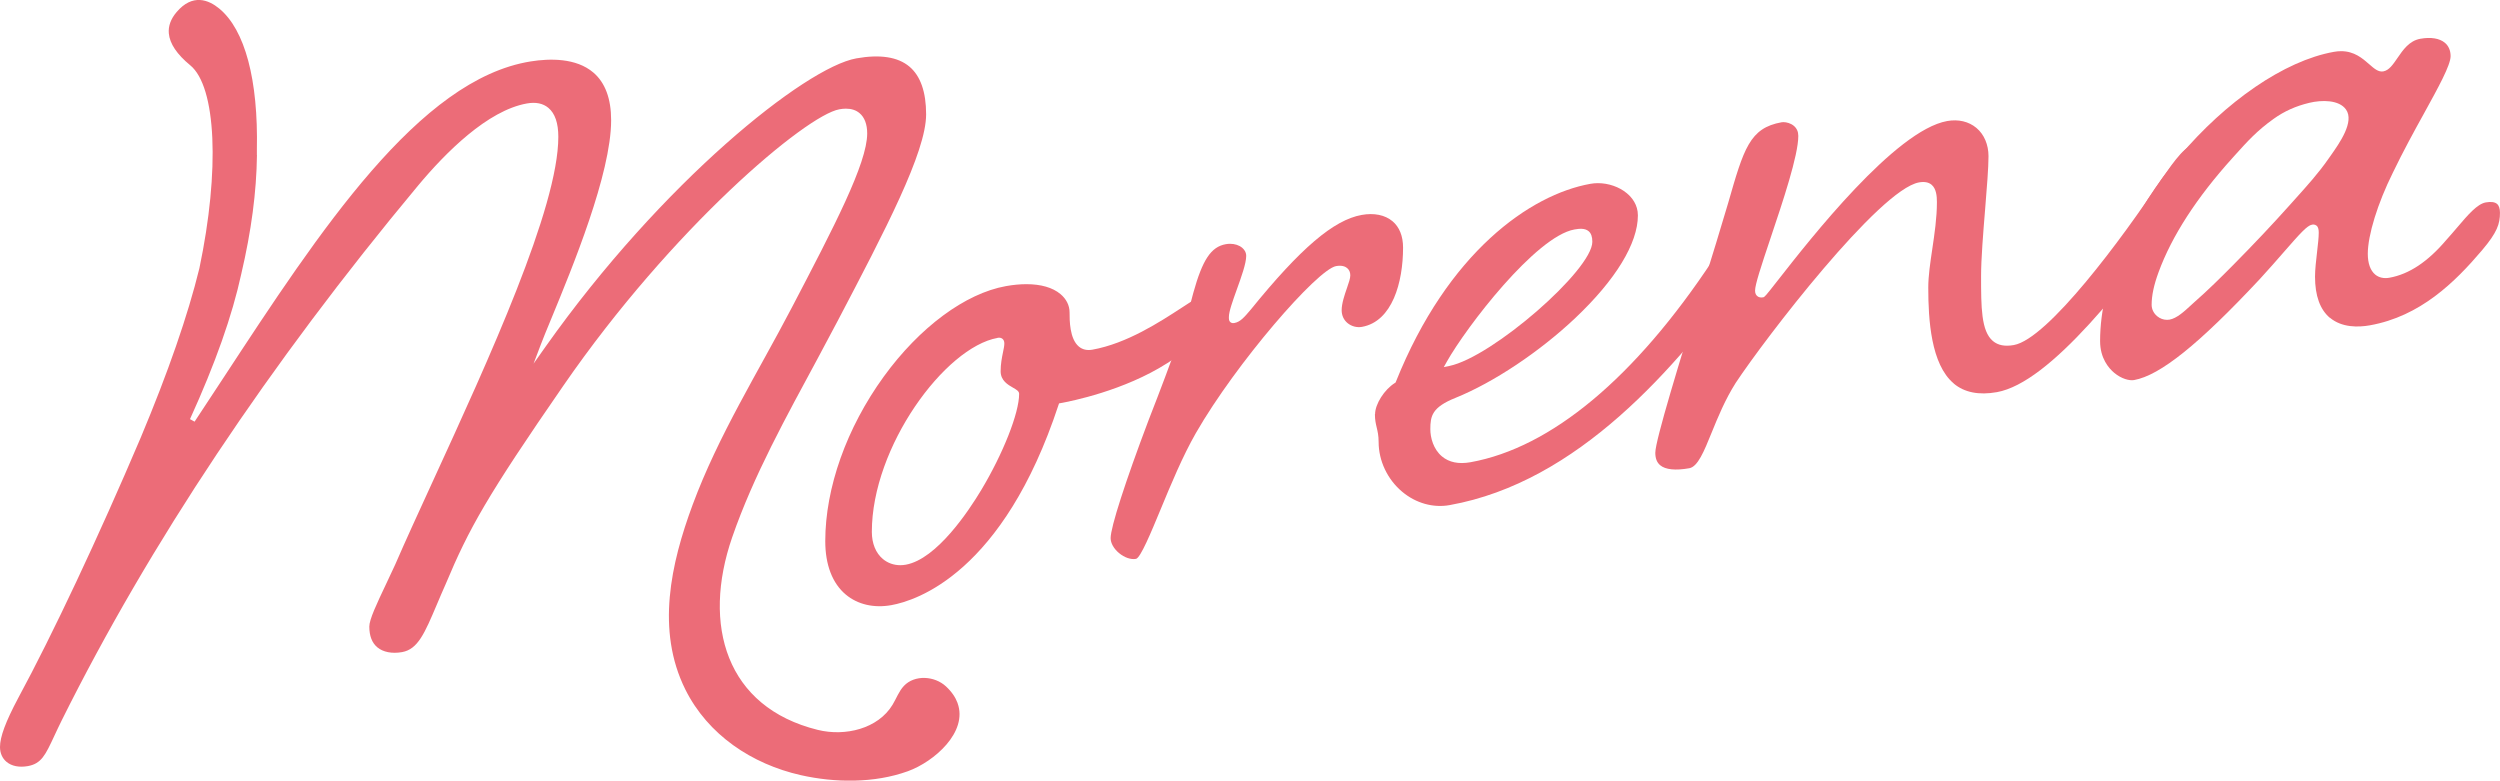
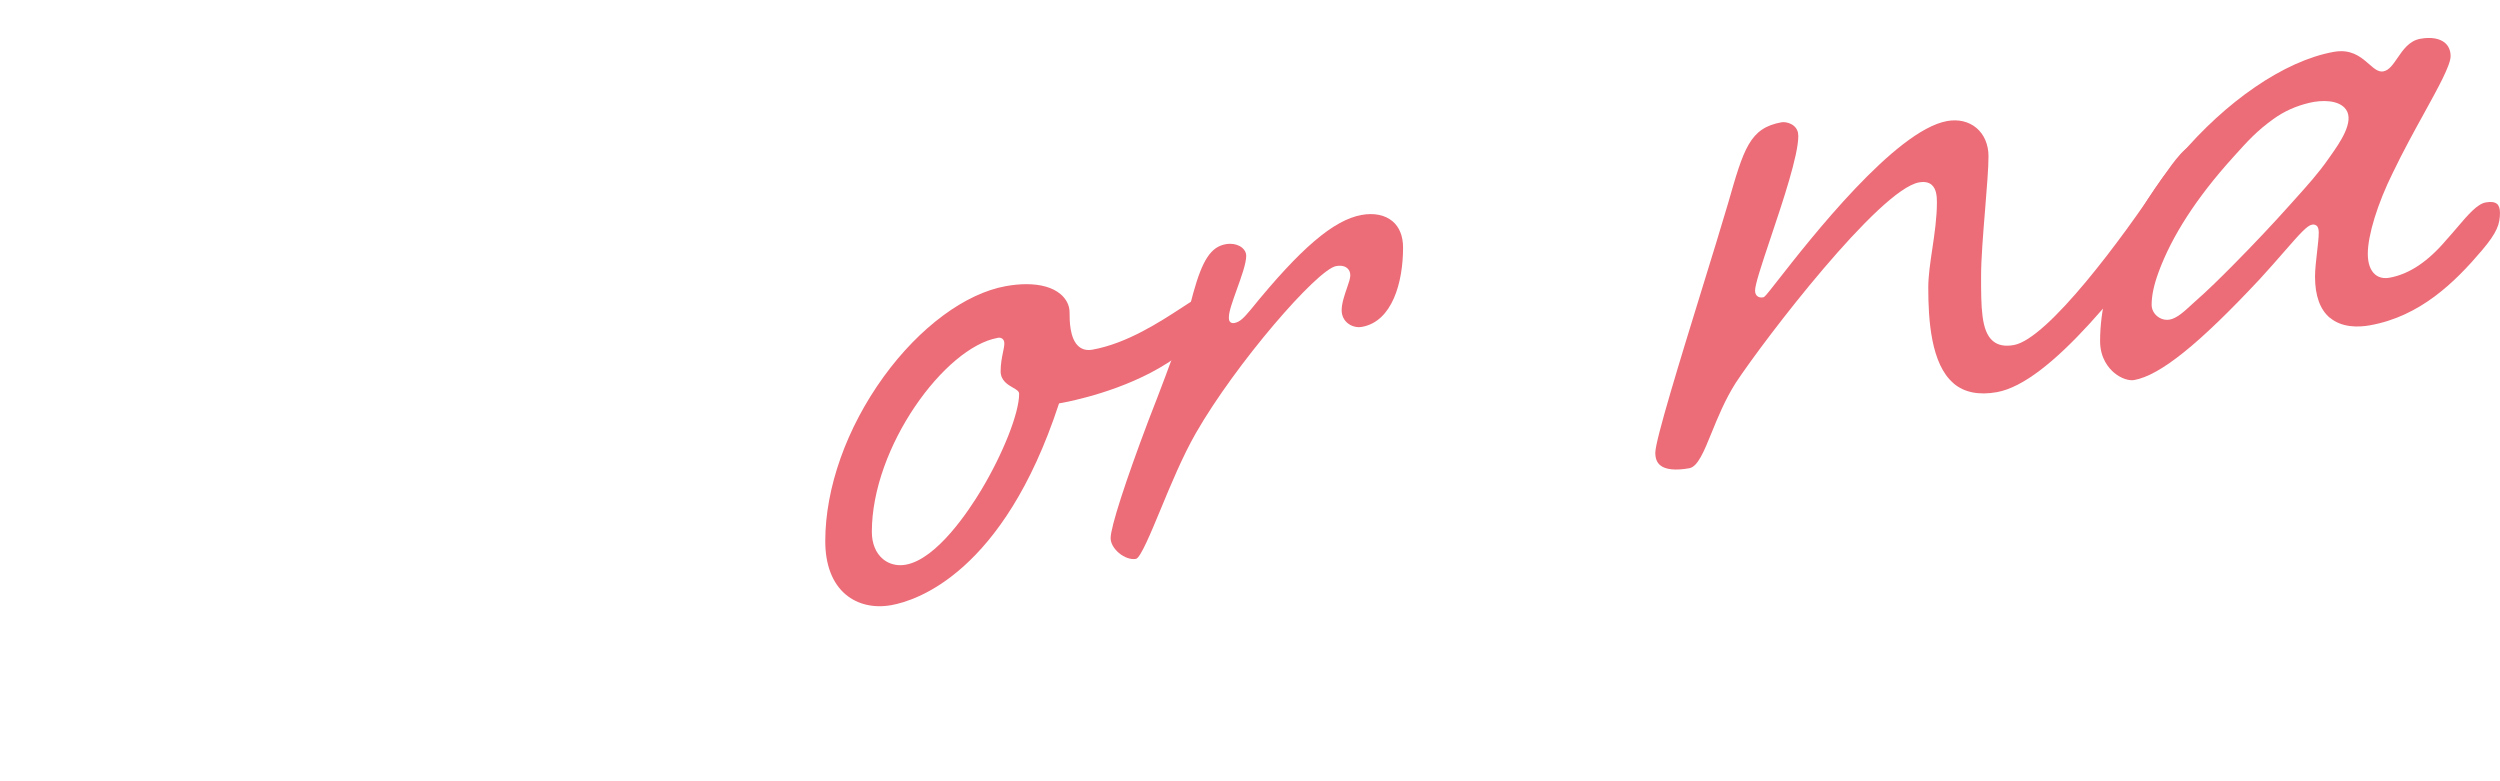
<svg xmlns="http://www.w3.org/2000/svg" viewBox="0 0 593.2 185.22" data-name="Layer 2" id="Layer_2">
  <defs>
    <style>
      .cls-1 {
        fill: #ec6c78;
        stroke-width: 0px;
      }
    </style>
  </defs>
  <g data-name="Layer 1" id="Layer_1-2">
    <g>
      <g>
        <path d="m200.69,141.08c2.82,2.36,6.66,3.25,10.8,2.51,5.99-1.07,26.55-7.67,39.68-47.52l.12-.35.37-.07c2.43-.43,15.05-2.93,25.28-9.46,8.76-5.55,13.2-9.84,13.2-12.74,0-1.14-.4-2.08-1.15-2.7-.84-.7-2.05-.96-3.4-.72-.84.15-2.85,1.46-5.18,2.98-5.19,3.38-13.03,8.5-21.2,9.96-1.28.23-2.36-.02-3.22-.74-2.2-1.84-2.2-6.24-2.2-8.12,0-1.63-.77-3.17-2.16-4.33-1.86-1.56-4.65-2.35-8.08-2.35-1.5,0-3.13.15-4.86.46-9.65,1.73-20.49,9.76-28.99,21.47-8.82,12.16-13.88,26.39-13.88,39.04,0,5.63,1.69,10.02,4.88,12.69Zm36.01-60.92c.49-.09.88,0,1.17.24.29.24.44.61.44,1.1,0,.52-.13,1.19-.31,2.03-.26,1.27-.57,2.84-.57,4.57,0,2.21,1.73,3.2,2.99,3.92.78.45,1.4.8,1.4,1.45,0,4.52-3.78,14.11-8.99,22.8-2.93,4.89-10.54,16.39-17.9,17.72-.44.08-.88.12-1.31.12-1.54,0-2.98-.51-4.13-1.47-1.69-1.41-2.62-3.7-2.62-6.44,0-20.18,17.35-43.79,29.83-46.02Z" class="cls-1" />
        <path d="m323.17,77.56c7.19-1.29,9.75-10.56,9.75-18.81,0-2.72-.87-4.89-2.51-6.26-1.78-1.49-4.37-2.02-7.31-1.49-6.65,1.19-14.51,7.9-26.3,22.44-1.56,1.84-2.5,2.95-3.89,3.2-.15.03-.61.11-.96-.19-.36-.3-.36-.74-.36-1.2,0-1.33.87-3.74,1.87-6.53,1.05-2.91,2.24-6.21,2.24-7.99,0-.94-.52-1.57-.96-1.94-.73-.61-1.75-.94-2.86-.94-.34,0-.68.03-1.02.09-3.5.63-5.52,3.66-7.72,11.58-1.26,5.26-4.82,15.39-10.57,30.09-5.58,14.75-9.04,25.51-9.04,28.08,0,1.17.74,2.5,1.99,3.54,1.28,1.07,2.82,1.6,4.02,1.38,1.07-.19,3.59-6.29,5.82-11.67,2.46-5.94,5.24-12.67,8.41-18.2,9.5-16.55,28.8-38.81,33.26-39.6,1.41-.25,2.2.12,2.62.47.49.41.75,1,.75,1.72s-.35,1.74-.8,3.03c-.56,1.62-1.25,3.64-1.25,5.25,0,1.22.49,2.3,1.38,3.04.95.79,2.24,1.13,3.45.91Z" class="cls-1" />
      </g>
      <g>
-         <path d="m326.24,98.27c0,1.39.21,2.24.42,3.15.22.93.46,1.9.46,3.44,0,4.48,2.09,8.9,5.6,11.83,3.24,2.71,7.34,3.87,11.26,3.16,30.45-5.46,53.54-32.37,70.25-55.21,3.1-4.5,4.28-6.44,4.28-8.92,0-.76-.14-1.8-.82-2.37-.55-.46-1.41-.59-2.54-.39-2.75.49-5.45,4.07-8.68,8.69-18.5,27.99-38.41,44.59-57.56,48.03-2.8.5-5.07.03-6.76-1.38-2.04-1.71-2.76-4.45-2.76-6.45,0-3.14.4-5.21,5.96-7.44,9.07-3.67,19.97-10.94,28.46-18.97,9.56-9.05,14.83-17.69,14.83-24.33,0-2.53-1.42-4.25-2.61-5.25-1.83-1.53-4.39-2.4-6.88-2.4-.6,0-1.2.05-1.79.16-14.23,2.55-33.83,16.23-46.14,46.96l-.08.19-.17.11c-2.5,1.56-4.69,5.02-4.69,7.4Zm17.01-12.36c4.72-8.4,21.19-29.82,30.33-31.46,1.18-.21,2.49-.33,3.36.4.6.5.89,1.32.89,2.52,0,6.7-23.77,27.36-33.91,29.46l-1.34.28.67-1.19Z" class="cls-1" />
        <path d="m463.6,91.02c2.52,2.11,5.96,2.79,10.22,2.03,12.57-2.25,30.56-25.24,46.5-47.43,3.49-4.7,4.57-6.54,4.57-8.98,0-1.02-.31-1.82-.88-2.3-.58-.49-1.44-.64-2.49-.46-2.97.53-5.24,3.78-8.68,8.69h0c-9.2,13.92-26.92,37.85-35,39.3-2.12.38-3.74.07-4.96-.95-2.81-2.35-2.81-8.11-2.81-15.41,0-4.09.49-10.14.97-16,.41-5.01.79-9.74.79-12.45s-1.02-5.17-2.87-6.71c-1.83-1.53-4.29-2.11-6.95-1.63-12.32,2.21-32.53,28.03-40.13,37.75-3.07,3.92-3.17,4.01-3.54,4.08-.55.1-1.04,0-1.38-.3-.24-.2-.52-.58-.52-1.28,0-1.44,1.38-5.63,3.64-12.37,2.95-8.78,6.62-19.71,6.62-24.35,0-1-.36-1.8-1.06-2.39-.72-.61-1.72-.88-2.47-.88-.16,0-.3.01-.43.03-7.58,1.36-8.97,6.22-12.7,19.22-1.61,5.47-3.82,12.65-6.17,20.25-5.2,16.87-11.1,35.99-11.1,38.95,0,1.34.38,2.31,1.16,2.96,1.25,1.05,3.64,1.29,6.9.71,2.02-.36,3.48-3.94,5.32-8.48,1.48-3.64,3.17-7.77,5.69-11.76,6.95-10.52,34.09-45.89,43.5-47.58,1.27-.23,2.27-.04,2.98.55,1.12.94,1.27,2.7,1.27,4.12,0,3.72-.56,7.5-1.1,11.15-.49,3.29-.95,6.39-.95,9.15,0,7.59.63,18.21,6.05,22.74Z" class="cls-1" />
        <path d="m552.84,75.39c2.85,2.38,6.74,2.29,9.5,1.8,11.95-2.14,20.15-10.21,26.6-17.81,3.61-4.26,4.25-6.26,4.25-8.89,0-1.01-.24-1.73-.71-2.12-.53-.44-1.43-.56-2.66-.34-2.02.36-4.22,2.94-6.76,5.92-.82.96-1.66,1.95-2.56,2.94-4.42,5.22-8.86,8.17-13.54,9.01-1.33.24-2.5-.03-3.38-.76-1.14-.96-1.75-2.66-1.75-4.92,0-4.42,2.33-11.96,5.93-19.21,2.45-5.1,5.11-9.94,7.47-14.21,3.35-6.09,6.25-11.34,6.25-13.48,0-1.33-.47-2.43-1.37-3.18-1.26-1.05-3.33-1.39-5.82-.94-2.63.47-4.12,2.66-5.44,4.59-1.07,1.56-1.98,2.9-3.35,3.15-1.16.2-2.16-.67-3.32-1.69-1.61-1.41-3.56-3.11-6.69-3.11-.53,0-1.1.05-1.71.16-23.71,4.25-55.47,38.96-55.47,68.63,0,4.11,2.09,6.47,3.34,7.52,1.75,1.46,3.63,1.92,4.72,1.73,6.18-1.11,15.39-8.5,29.85-23.98,2.17-2.36,4.05-4.52,5.71-6.42,3.79-4.34,5.51-6.27,6.65-6.47.17-.03.67-.12,1.09.23.46.38.52,1.07.52,1.69,0,1.12-.19,2.76-.39,4.5-.23,1.98-.49,4.21-.49,5.92,0,4.52,1.19,7.81,3.54,9.78Zm-8.15-28.27l-1.28,1.43c-4.18,4.67-8.59,9.35-13.47,14.28-2.9,2.93-6.04,6.05-9.38,8.97-.24.21-.51.46-.8.73-1.45,1.34-3.26,3.01-4.97,3.31-.2.04-.4.05-.6.05-.84,0-1.67-.3-2.35-.87-.82-.69-1.3-1.67-1.3-2.68,0-2.22.52-4.69,1.65-7.77,3.14-8.57,9.04-17.69,17.56-27.12l.53-.59c3.06-3.39,5.27-5.85,9.22-8.67,2.5-1.79,5.26-3.03,8.44-3.79,2.99-.72,7.07-.73,8.71,1.57,2.07,2.9-1.52,7.98-3.66,11.01l-.51.72c-2.33,3.36-5.11,6.44-7.8,9.43Z" class="cls-1" />
      </g>
-       <path d="m227.21,166.81c-.49-1.33-1.37-2.66-2.75-3.94-2.7-2.51-7.43-2.81-9.97-.13-1.2,1.27-1.79,2.98-2.7,4.48-3.46,5.72-11.26,7.57-17.74,5.97-21.79-5.38-27.5-24.89-20.33-45.66,5.09-14.74,12.96-28.83,20.29-42.46,1.59-2.96,3.18-5.93,4.74-8.9,11.27-21.49,21-40.05,21-49.03,0-5.32-1.34-9.14-3.98-11.35-2.74-2.29-6.97-2.94-12.58-1.94-12.12,2.17-46.04,29.26-73.76,68.44l-2.83,4,1.74-4.58c.56-1.48,1.41-3.54,2.49-6.15,4.95-12,14.18-34.32,14.18-47.04,0-5.12-1.42-8.92-4.22-11.31-4.09-3.49-10.34-3.36-14.86-2.64-26.47,4.23-50.03,40.17-72.81,74.92-2.33,3.55-4.64,7.08-6.95,10.56l-1.09-.6c6.03-13.26,10.01-24.53,12.17-34.46,2.39-10.21,3.61-19.45,3.72-28.21l-.02.02v-1.26c.35-16.59-2.82-28.5-8.94-33.52-2.52-2.07-6.33-3.61-10.11.85-1.38,1.62-2,3.33-1.84,5.06.22,2.43,1.93,4.97,5.08,7.56,6.17,5.07,7.07,24.87,2.17,48.17-2.73,11.17-7.42,24.68-13.93,40.2-10.07,23.68-20.94,46.77-29.06,61.77-2.99,5.62-4.32,9.2-4.32,11.63,0,1.43.55,2.68,1.55,3.51,1.22,1.02,3,1.37,5.05,1.01,3.23-.58,4.18-2.64,6.28-7.15.51-1.1,1.09-2.34,1.77-3.71,20.81-41.82,49.23-84.48,84.47-126.79,6.67-8.01,16.58-17.91,25.89-19.58,2.11-.38,3.84-.03,5.12,1.05,1.56,1.31,2.35,3.61,2.35,6.86,0,16.84-16.52,52.84-29.8,81.78-3.34,7.28-6.5,14.16-8.94,19.79-.74,1.62-1.47,3.14-2.14,4.57-2.22,4.69-3.97,8.39-3.97,10.06,0,2.22.64,3.88,1.9,4.93,1.37,1.15,3.51,1.56,5.87,1.14,3.76-.67,5.36-4.46,8.27-11.32.64-1.51,1.33-3.15,2.12-4.91,5.47-13.06,9.79-20.82,27.9-47.01,25.88-37.5,57.55-64.14,65.48-65.56.55-.1,1.06-.15,1.55-.15,1.31,0,2.39.35,3.23,1.06,1.19.99,1.82,2.66,1.82,4.81,0,7.1-7.89,22.2-17.88,41.32-8.08,15.46-17.44,30.35-23.53,46.77-5.19,14-8.72,29.81-1.75,43.84,5.37,10.8,15.81,17.72,27.39,20.34,8.14,1.84,17.48,1.94,25.4-.92,6.31-2.28,14.31-9.33,11.81-16.17Z" class="cls-1" />
    </g>
  </g>
</svg>